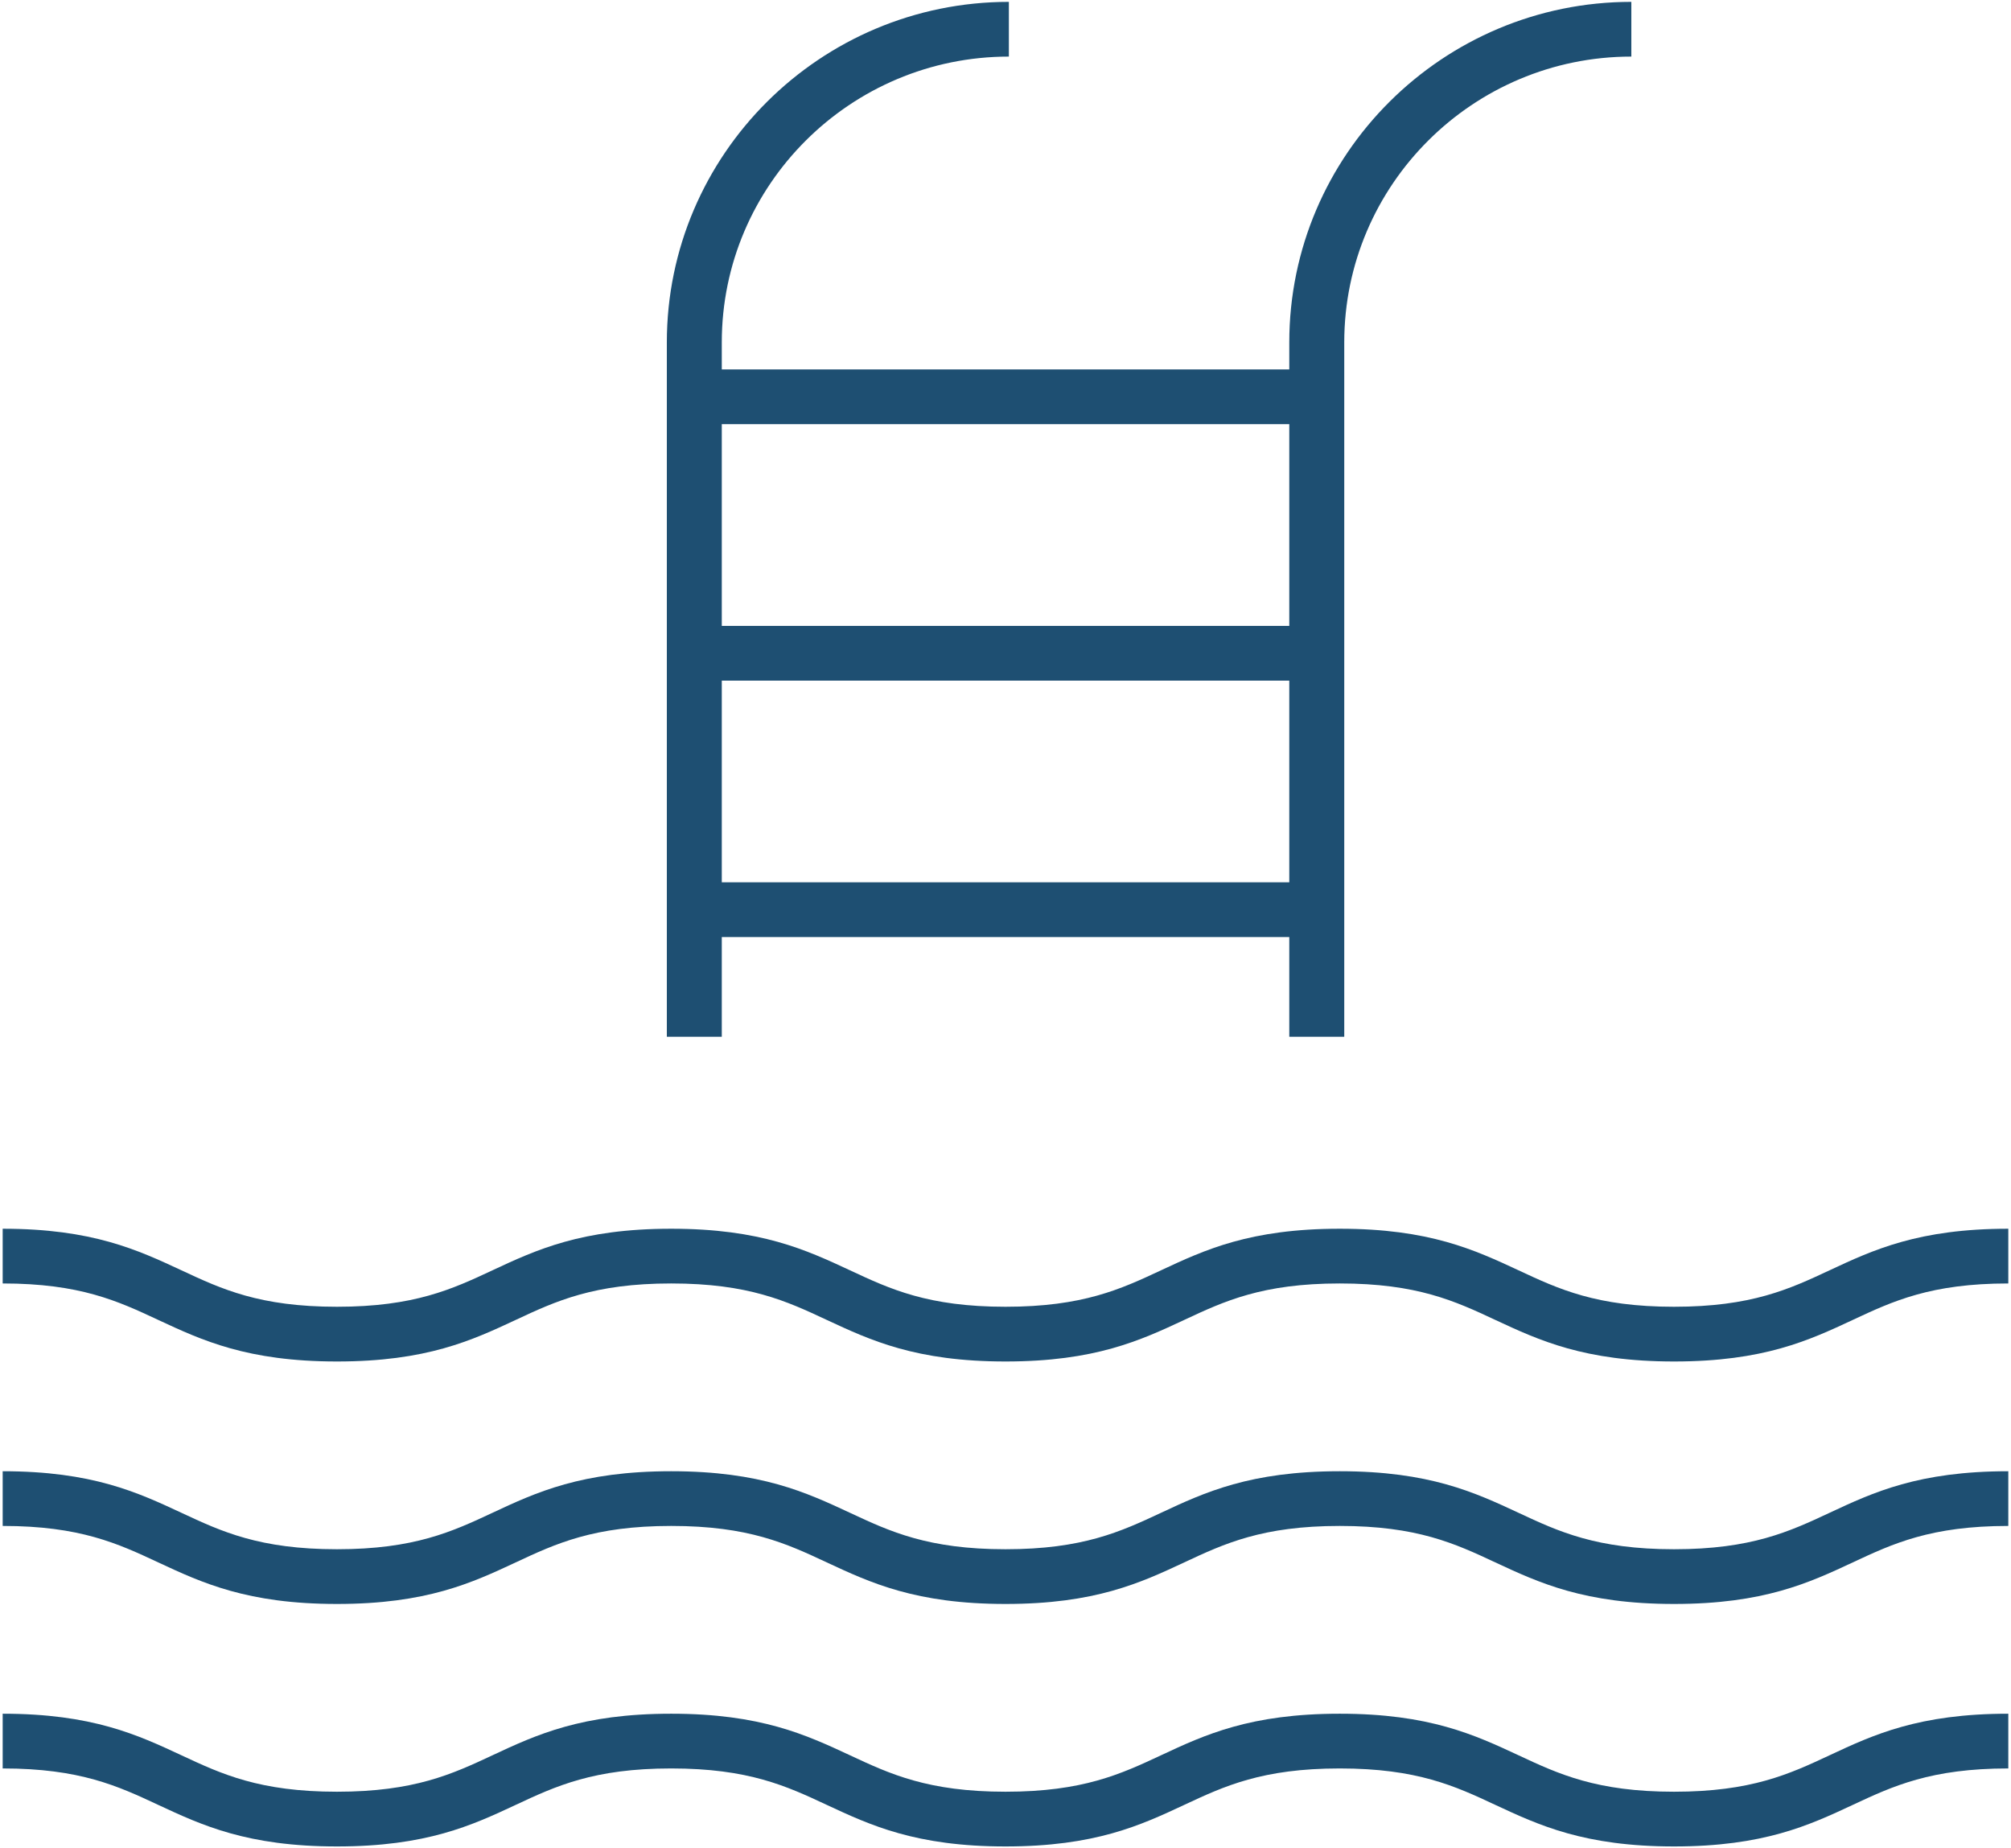
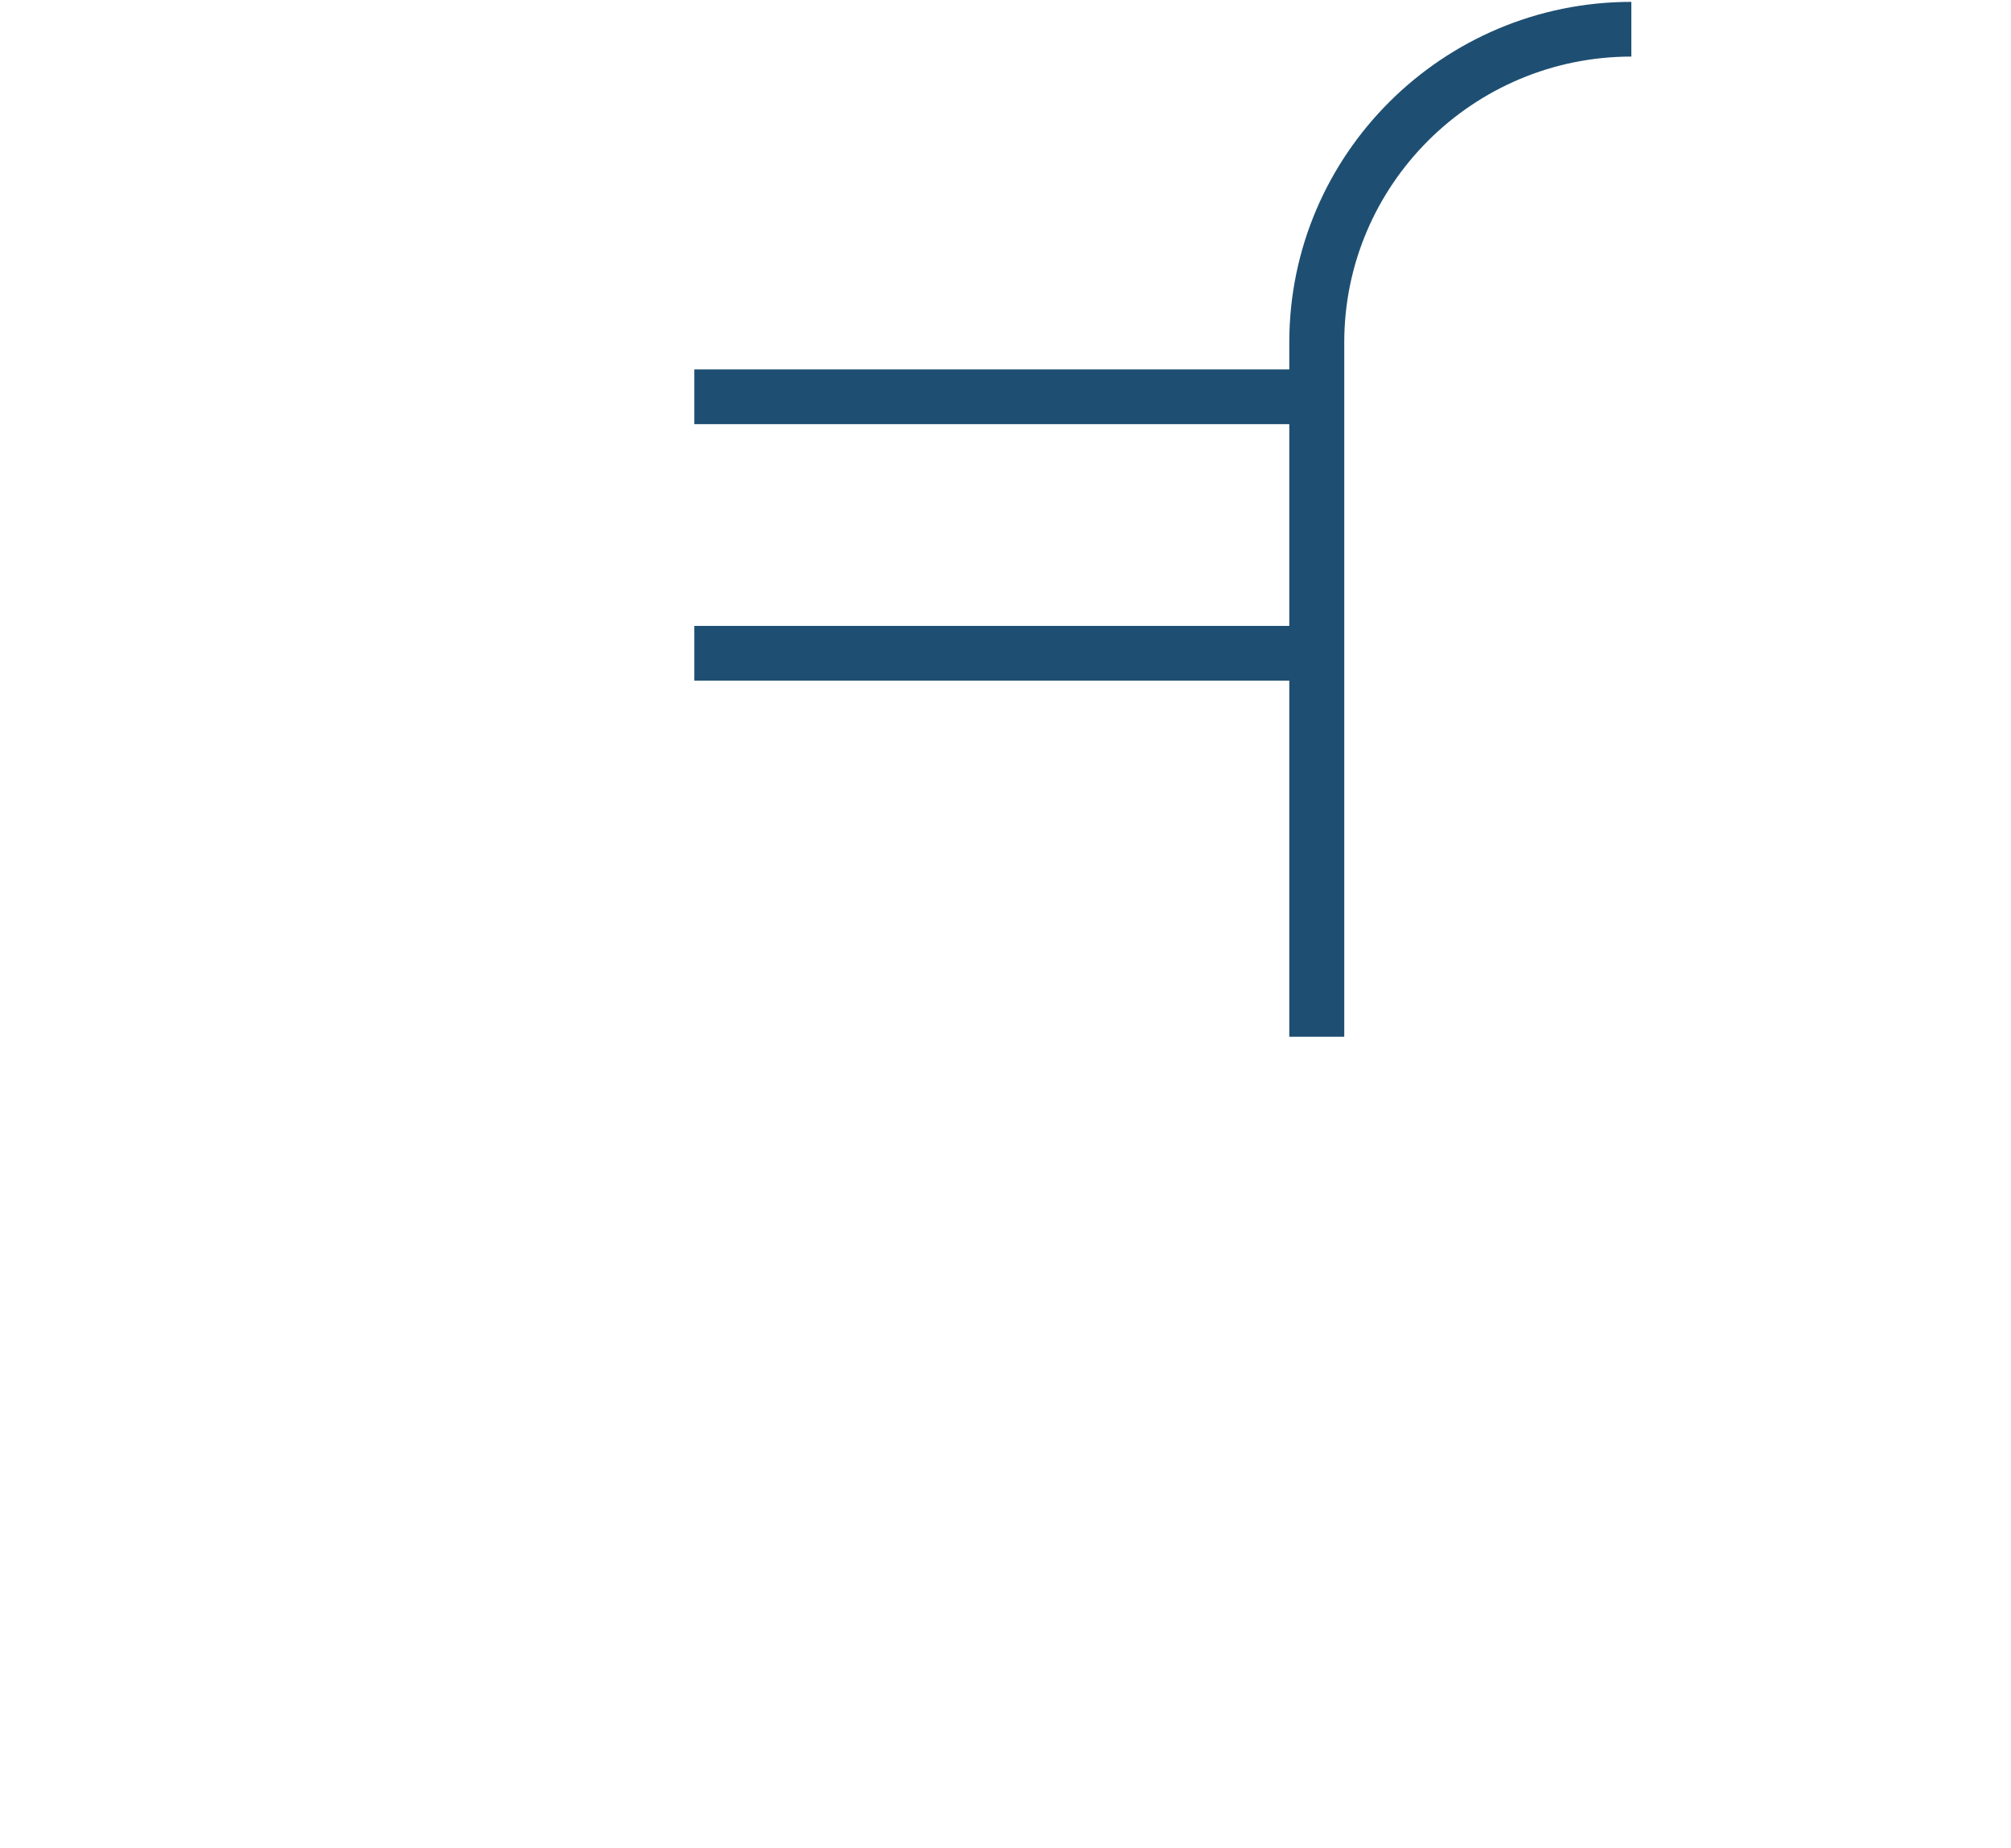
<svg xmlns="http://www.w3.org/2000/svg" width="111" height="102" viewBox="0 0 111 102" fill="none">
  <g id="Group">
-     <path id="Vector" d="M92.401 75.137C87.451 75.137 84.951 73.968 82.532 72.842C80.317 71.806 78.224 70.831 73.95 70.831C69.677 70.831 67.584 71.806 65.369 72.842C62.95 73.972 60.45 75.137 55.5 75.137C50.55 75.137 48.05 73.968 45.631 72.842C43.416 71.806 41.323 70.831 37.049 70.831C32.776 70.831 30.683 71.806 28.468 72.842C26.049 73.972 23.549 75.137 18.599 75.137C13.649 75.137 11.149 73.968 8.73 72.842C6.515 71.806 4.422 70.831 0.148 70.831V67.811C5.098 67.811 7.599 68.981 10.017 70.106C12.232 71.142 14.325 72.117 18.599 72.117C22.872 72.117 24.966 71.142 27.18 70.106C29.599 68.976 32.1 67.811 37.049 67.811C41.999 67.811 44.5 68.981 46.918 70.106C49.133 71.142 51.227 72.117 55.5 72.117C59.773 72.117 61.867 71.142 64.082 70.106C66.5 68.976 69.001 67.811 73.95 67.811C78.9 67.811 81.401 68.981 83.819 70.106C86.034 71.142 88.127 72.117 92.401 72.117C96.674 72.117 98.768 71.142 100.983 70.106C103.401 68.976 105.902 67.811 110.851 67.811V70.831C106.578 70.831 104.484 71.806 102.27 72.842C99.851 73.972 97.35 75.137 92.401 75.137Z" fill="#1E4F72" />
-     <path id="Vector_2" d="M92.401 88.519C87.451 88.519 84.951 87.35 82.532 86.224C80.317 85.188 78.224 84.213 73.95 84.213C69.677 84.213 67.584 85.188 65.369 86.224C62.95 87.354 60.45 88.519 55.5 88.519C50.55 88.519 48.05 87.35 45.631 86.224C43.416 85.188 41.323 84.213 37.049 84.213C32.776 84.213 30.683 85.188 28.468 86.224C26.049 87.354 23.549 88.519 18.599 88.519C13.649 88.519 11.149 87.35 8.73 86.224C6.515 85.188 4.422 84.213 0.148 84.213V81.194C5.098 81.194 7.599 82.363 10.017 83.489C12.232 84.524 14.325 85.499 18.599 85.499C22.872 85.499 24.966 84.524 27.18 83.489C29.599 82.358 32.1 81.194 37.049 81.194C41.999 81.194 44.5 82.363 46.918 83.489C49.133 84.524 51.227 85.499 55.5 85.499C59.773 85.499 61.867 84.524 64.082 83.489C66.5 82.358 69.001 81.194 73.95 81.194C78.9 81.194 81.401 82.363 83.819 83.489C86.034 84.524 88.127 85.499 92.401 85.499C96.674 85.499 98.768 84.524 100.983 83.489C103.401 82.358 105.902 81.194 110.851 81.194V84.213C106.578 84.213 104.484 85.188 102.27 86.224C99.851 87.354 97.35 88.519 92.401 88.519Z" fill="#1E4F72" />
-     <path id="Vector_3" d="M92.401 101.901C87.451 101.901 84.951 100.732 82.532 99.606C80.317 98.57 78.224 97.596 73.95 97.596C69.677 97.596 67.584 98.57 65.369 99.606C62.95 100.736 60.45 101.901 55.5 101.901C50.55 101.901 48.05 100.732 45.631 99.606C43.416 98.57 41.323 97.596 37.049 97.596C32.776 97.596 30.683 98.57 28.468 99.606C26.049 100.736 23.549 101.901 18.599 101.901C13.649 101.901 11.149 100.732 8.73 99.606C6.515 98.57 4.422 97.596 0.148 97.596V94.576C5.098 94.576 7.599 95.745 10.017 96.871C12.232 97.906 14.325 98.881 18.599 98.881C22.872 98.881 24.966 97.906 27.18 96.871C29.599 95.74 32.1 94.576 37.049 94.576C41.999 94.576 44.5 95.745 46.918 96.871C49.133 97.906 51.227 98.881 55.5 98.881C59.773 98.881 61.867 97.906 64.082 96.871C66.5 95.74 69.001 94.576 73.95 94.576C78.9 94.576 81.401 95.745 83.819 96.871C86.034 97.906 88.127 98.881 92.401 98.881C96.674 98.881 98.768 97.906 100.983 96.871C103.401 95.74 105.902 94.576 110.851 94.576V97.596C106.578 97.596 104.484 98.57 102.27 99.606C99.851 100.736 97.35 101.901 92.401 101.901Z" fill="#1E4F72" />
-     <path id="Vector_4" d="M39.84 57.216H36.807V18.895C36.807 8.533 45.276 0.103 55.686 0.103V3.123C46.949 3.123 39.84 10.198 39.84 18.895V57.216Z" fill="#1E4F72" />
    <path id="Vector_5" d="M74.198 57.216H71.164V18.895C71.164 8.533 79.633 0.103 90.044 0.103V3.123C81.306 3.123 74.198 10.198 74.198 18.895V57.216Z" fill="#1E4F72" />
    <path id="Vector_6" d="M72.681 20.388H38.324V23.408H72.681V20.388Z" fill="#1E4F72" />
    <path id="Vector_7" d="M72.681 34.542H38.324V37.562H72.681V34.542Z" fill="#1E4F72" />
-     <path id="Vector_8" d="M72.681 48.692H38.324V51.712H72.681V48.692Z" fill="#1E4F72" />
  </g>
</svg>